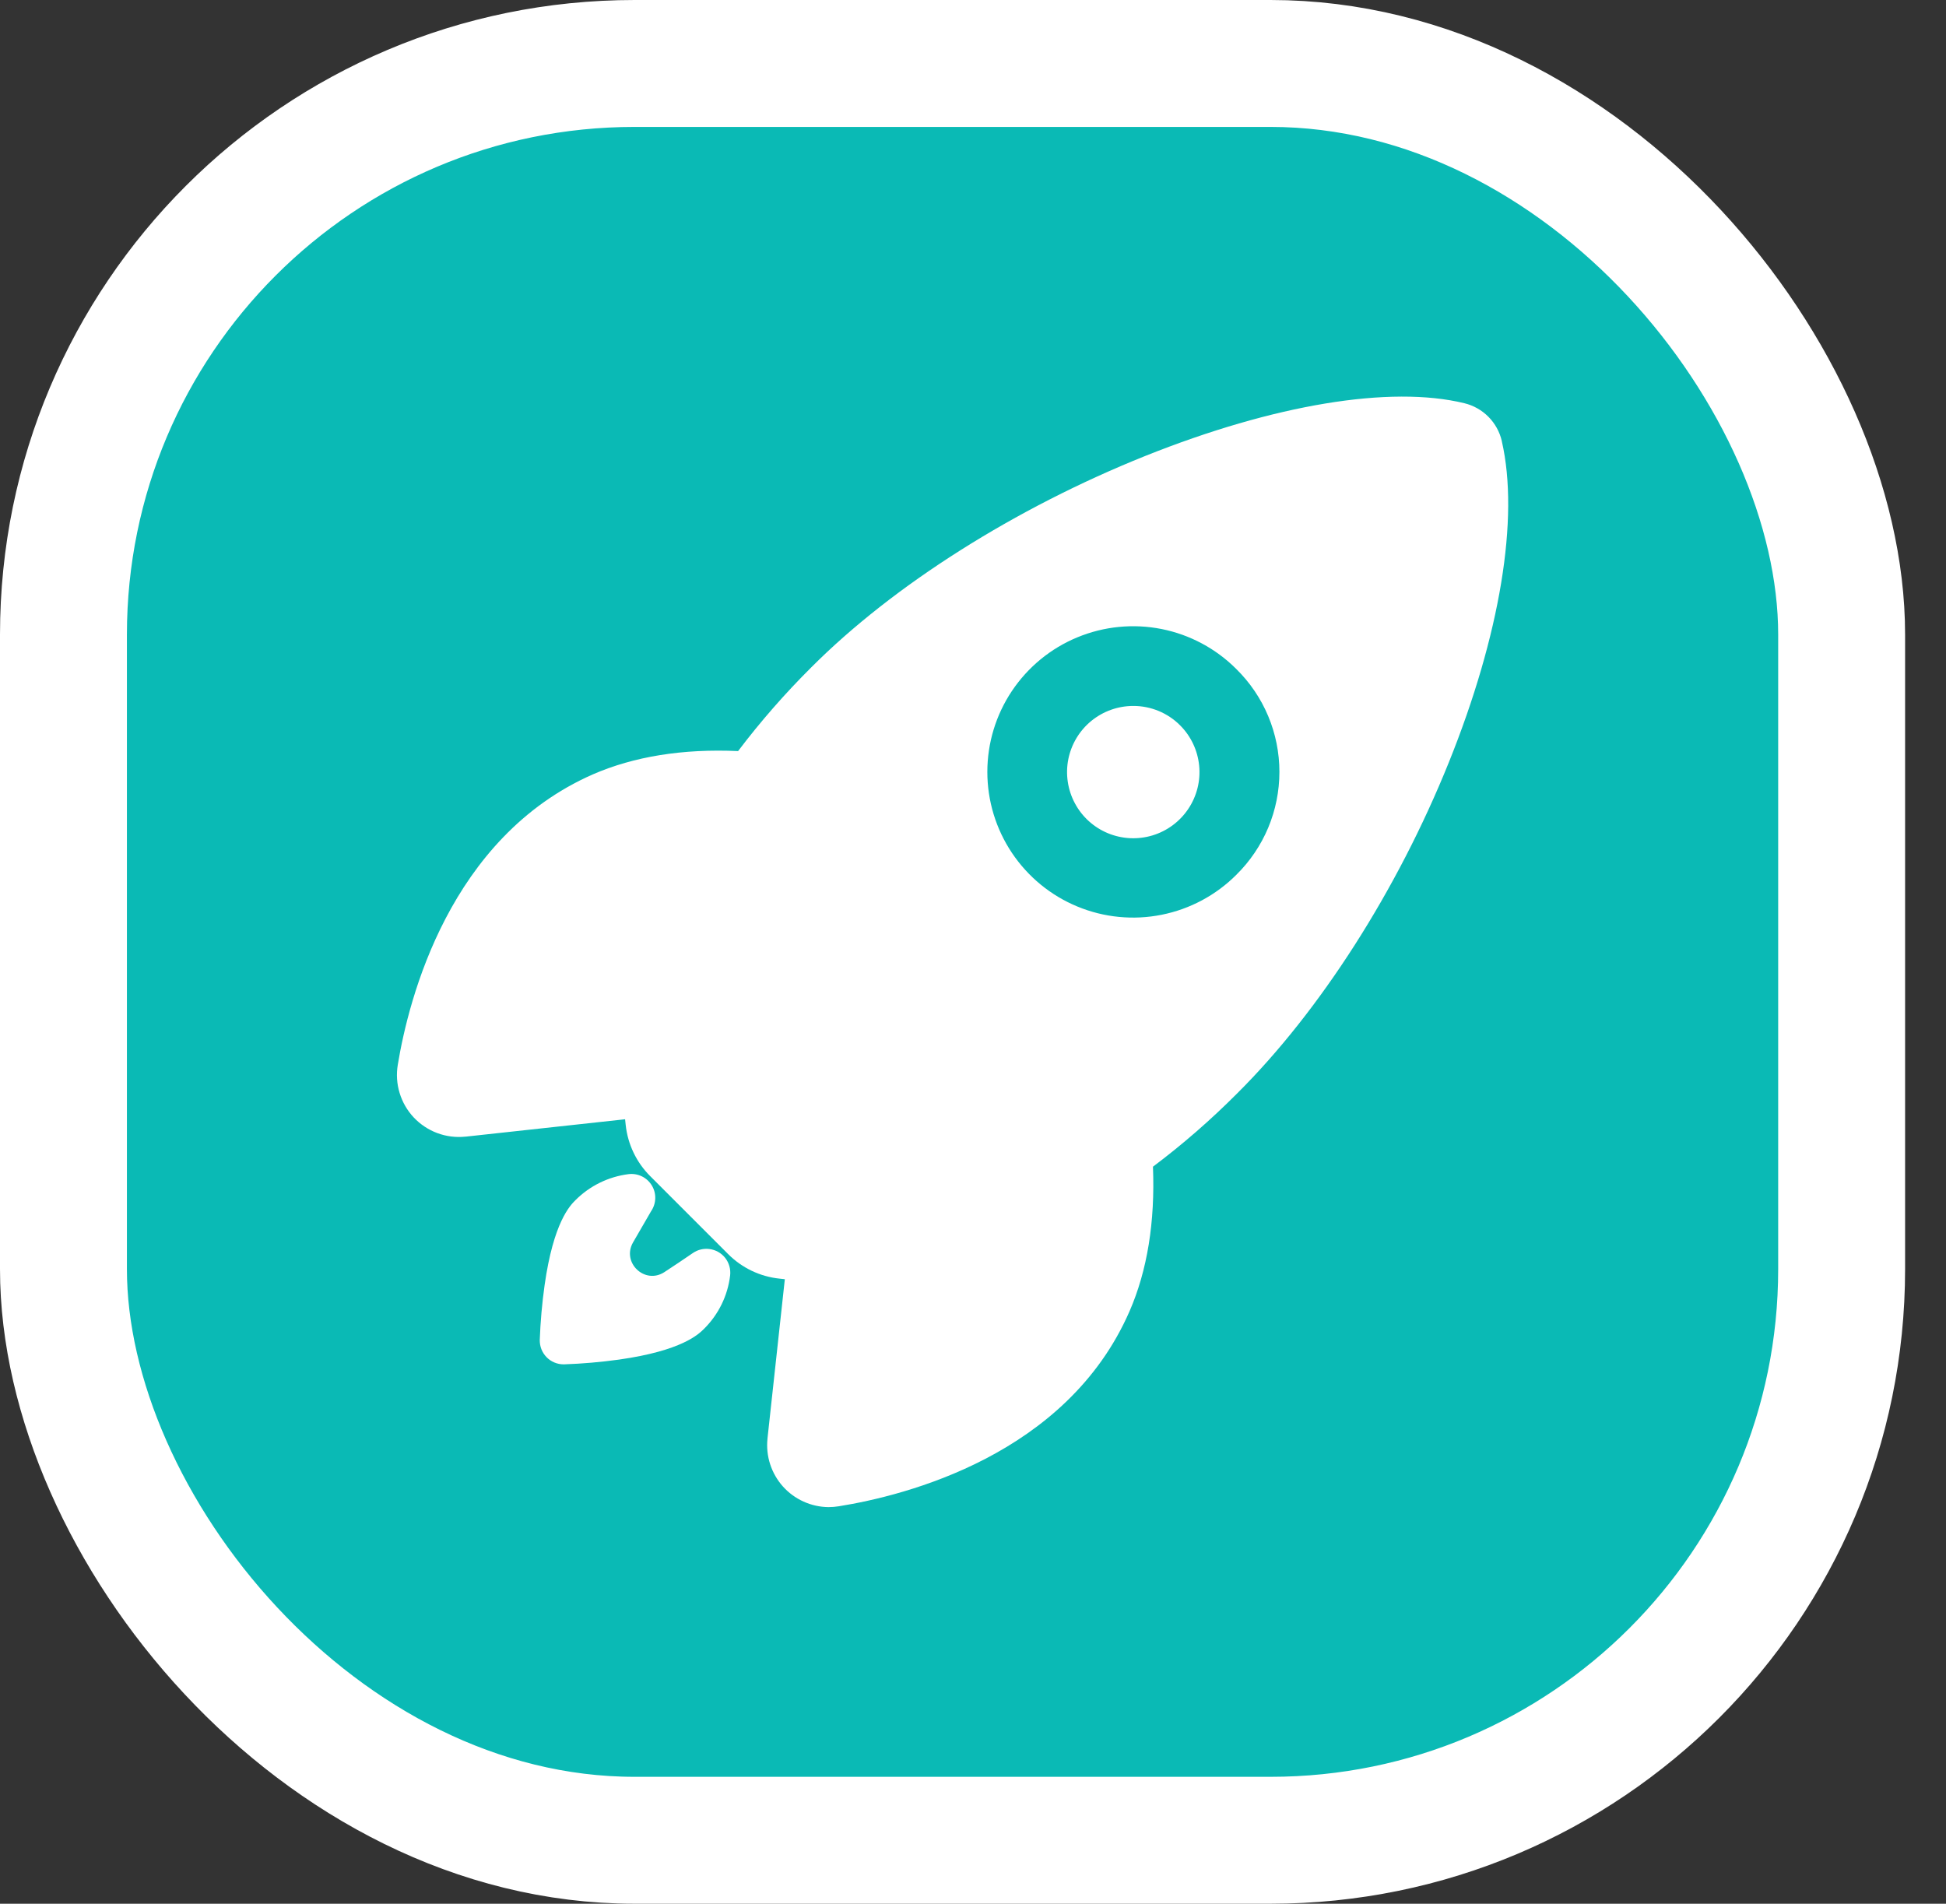
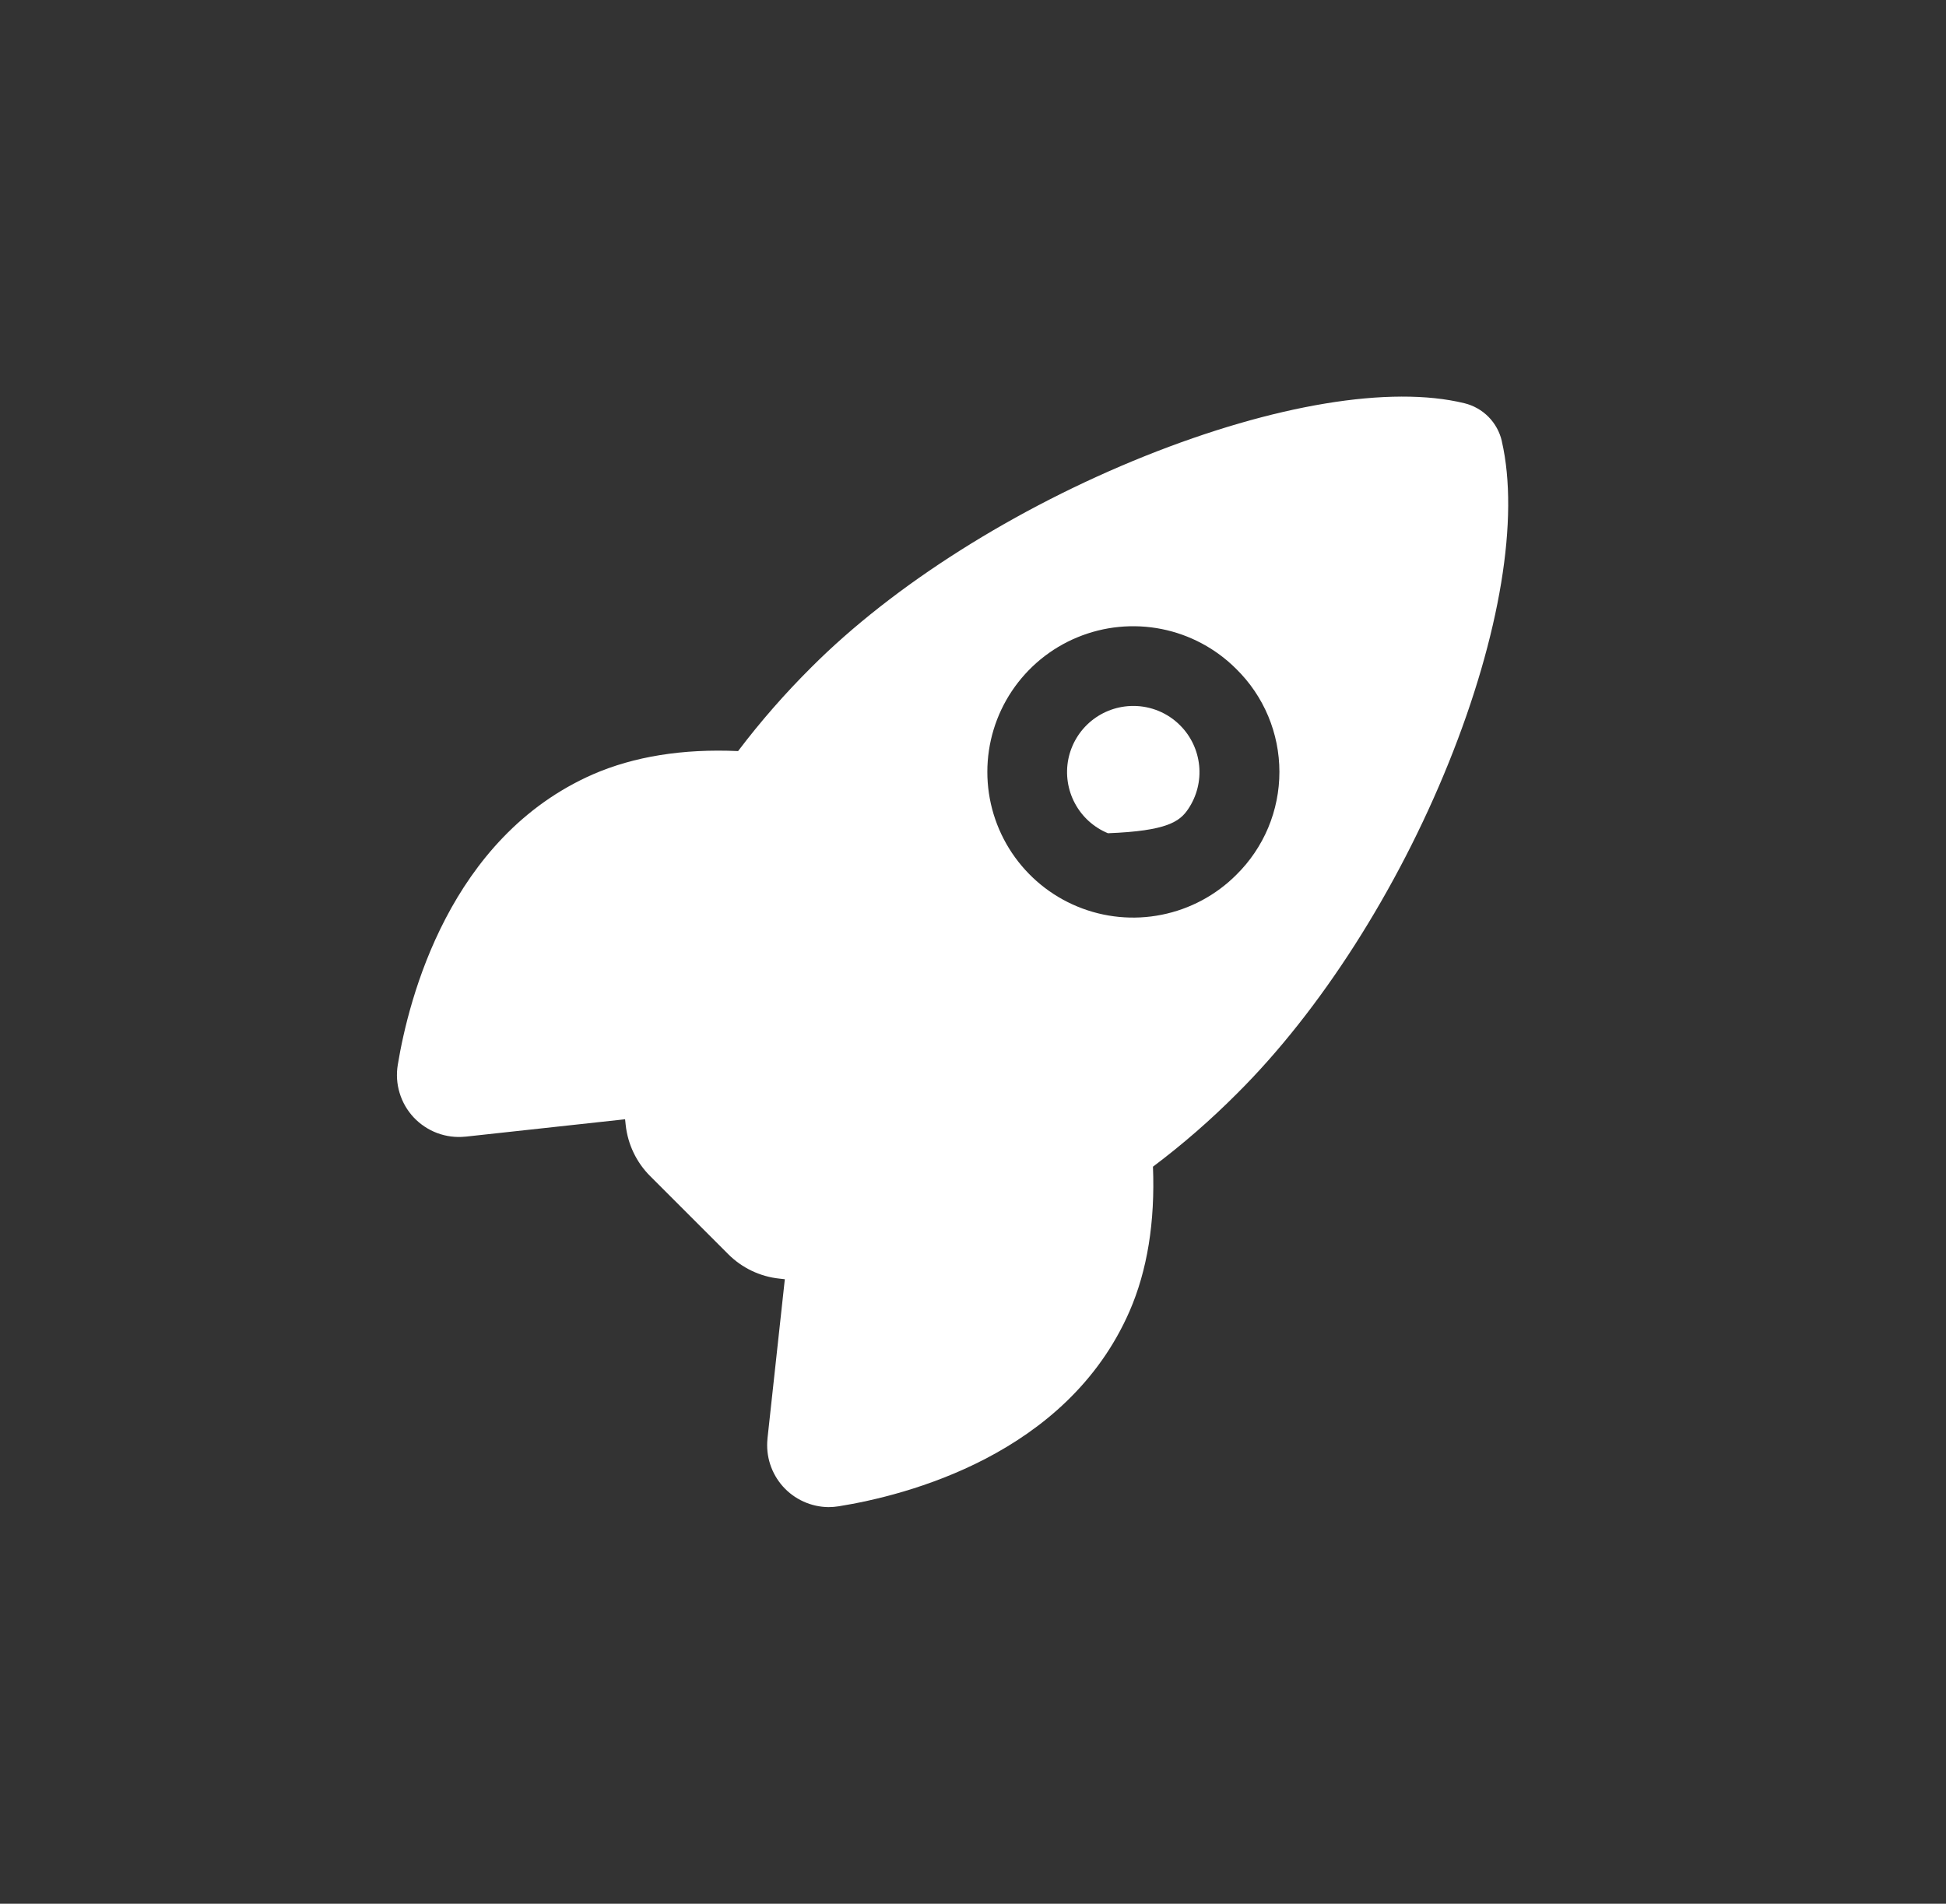
<svg xmlns="http://www.w3.org/2000/svg" width="46" height="45" viewBox="0 0 46 45" fill="none">
  <rect x="0" y="0" width="46" height="45" fill="#333333" stroke="none" />
-   <rect x="1.5" y="1.5" width="42.033" height="42" rx="13.5" fill="#0ABAB5" stroke="white" stroke-width="3" />
-   <path d="M26.788 16.687C26.426 16.687 26.075 16.813 25.795 17.042C25.515 17.272 25.324 17.592 25.253 17.946C25.183 18.301 25.238 18.67 25.409 18.989C25.579 19.308 25.856 19.558 26.19 19.696C26.525 19.834 26.897 19.852 27.244 19.747C27.59 19.642 27.889 19.42 28.09 19.119C28.291 18.818 28.382 18.457 28.346 18.097C28.31 17.737 28.151 17.4 27.895 17.145C27.75 16.999 27.577 16.884 27.387 16.805C27.197 16.727 26.993 16.686 26.788 16.687Z" fill="white" />
+   <path d="M26.788 16.687C26.426 16.687 26.075 16.813 25.795 17.042C25.515 17.272 25.324 17.592 25.253 17.946C25.183 18.301 25.238 18.67 25.409 18.989C25.579 19.308 25.856 19.558 26.19 19.696C27.59 19.642 27.889 19.42 28.09 19.119C28.291 18.818 28.382 18.457 28.346 18.097C28.31 17.737 28.151 17.4 27.895 17.145C27.75 16.999 27.577 16.884 27.387 16.805C27.197 16.727 26.993 16.686 26.788 16.687Z" fill="white" />
  <path d="M35.501 10.433C35.501 10.431 35.501 10.43 35.501 10.428C35.451 10.211 35.342 10.012 35.185 9.853C35.028 9.695 34.831 9.583 34.614 9.531C32.866 9.105 30.117 9.56 27.071 10.778C24.001 12.009 21.124 13.825 19.18 15.772C18.557 16.391 17.978 17.053 17.447 17.754C16.138 17.695 14.985 17.882 14.013 18.305C10.627 19.794 9.66 23.605 9.403 25.169C9.366 25.391 9.38 25.619 9.446 25.835C9.511 26.051 9.625 26.248 9.779 26.413C9.934 26.577 10.124 26.704 10.335 26.783C10.546 26.862 10.773 26.891 10.997 26.868H11.005L14.776 26.457C14.781 26.505 14.786 26.549 14.79 26.589C14.839 27.049 15.044 27.477 15.371 27.803L17.212 29.644C17.538 29.971 17.966 30.176 18.426 30.224L18.552 30.238L18.142 34.002V34.01C18.121 34.212 18.142 34.417 18.205 34.611C18.268 34.805 18.37 34.984 18.506 35.136C18.642 35.288 18.808 35.41 18.994 35.494C19.179 35.578 19.381 35.623 19.585 35.625C19.666 35.625 19.747 35.618 19.828 35.605C21.402 35.352 25.214 34.398 26.7 30.996C27.12 30.032 27.306 28.884 27.254 27.578C27.958 27.049 28.623 26.47 29.244 25.846C31.205 23.897 33.028 21.046 34.247 18.023C35.46 15.014 35.917 12.246 35.501 10.433ZM29.223 20.68C28.741 21.162 28.127 21.49 27.459 21.623C26.79 21.757 26.097 21.689 25.467 21.428C24.837 21.168 24.299 20.726 23.92 20.16C23.541 19.593 23.339 18.928 23.339 18.246C23.339 17.565 23.541 16.899 23.92 16.333C24.299 15.767 24.837 15.325 25.467 15.065C26.097 14.804 26.79 14.736 27.459 14.869C28.127 15.002 28.741 15.331 29.223 15.813C29.546 16.131 29.803 16.509 29.978 16.927C30.153 17.345 30.243 17.793 30.243 18.246C30.243 18.699 30.153 19.148 29.978 19.566C29.803 19.983 29.546 20.362 29.223 20.68Z" fill="white" />
-   <path d="M16.768 29.524C16.632 29.507 16.494 29.54 16.381 29.617C16.156 29.771 15.931 29.923 15.703 30.071C15.241 30.37 14.69 29.845 14.964 29.368L15.391 28.63C15.452 28.541 15.486 28.436 15.489 28.327C15.492 28.219 15.464 28.112 15.407 28.02C15.351 27.928 15.269 27.853 15.172 27.806C15.074 27.759 14.965 27.741 14.858 27.754C14.383 27.814 13.942 28.03 13.604 28.368C13.475 28.497 13.084 28.889 12.873 30.381C12.813 30.809 12.775 31.241 12.759 31.673C12.758 31.748 12.771 31.823 12.798 31.893C12.826 31.963 12.867 32.026 12.919 32.08C12.972 32.134 13.034 32.177 13.104 32.206C13.173 32.235 13.247 32.25 13.322 32.25H13.337C13.77 32.235 14.202 32.197 14.631 32.138C16.126 31.927 16.518 31.535 16.647 31.406C16.986 31.068 17.202 30.626 17.259 30.15C17.276 30.002 17.235 29.853 17.143 29.735C17.051 29.618 16.916 29.542 16.768 29.524Z" fill="white" />
</svg>